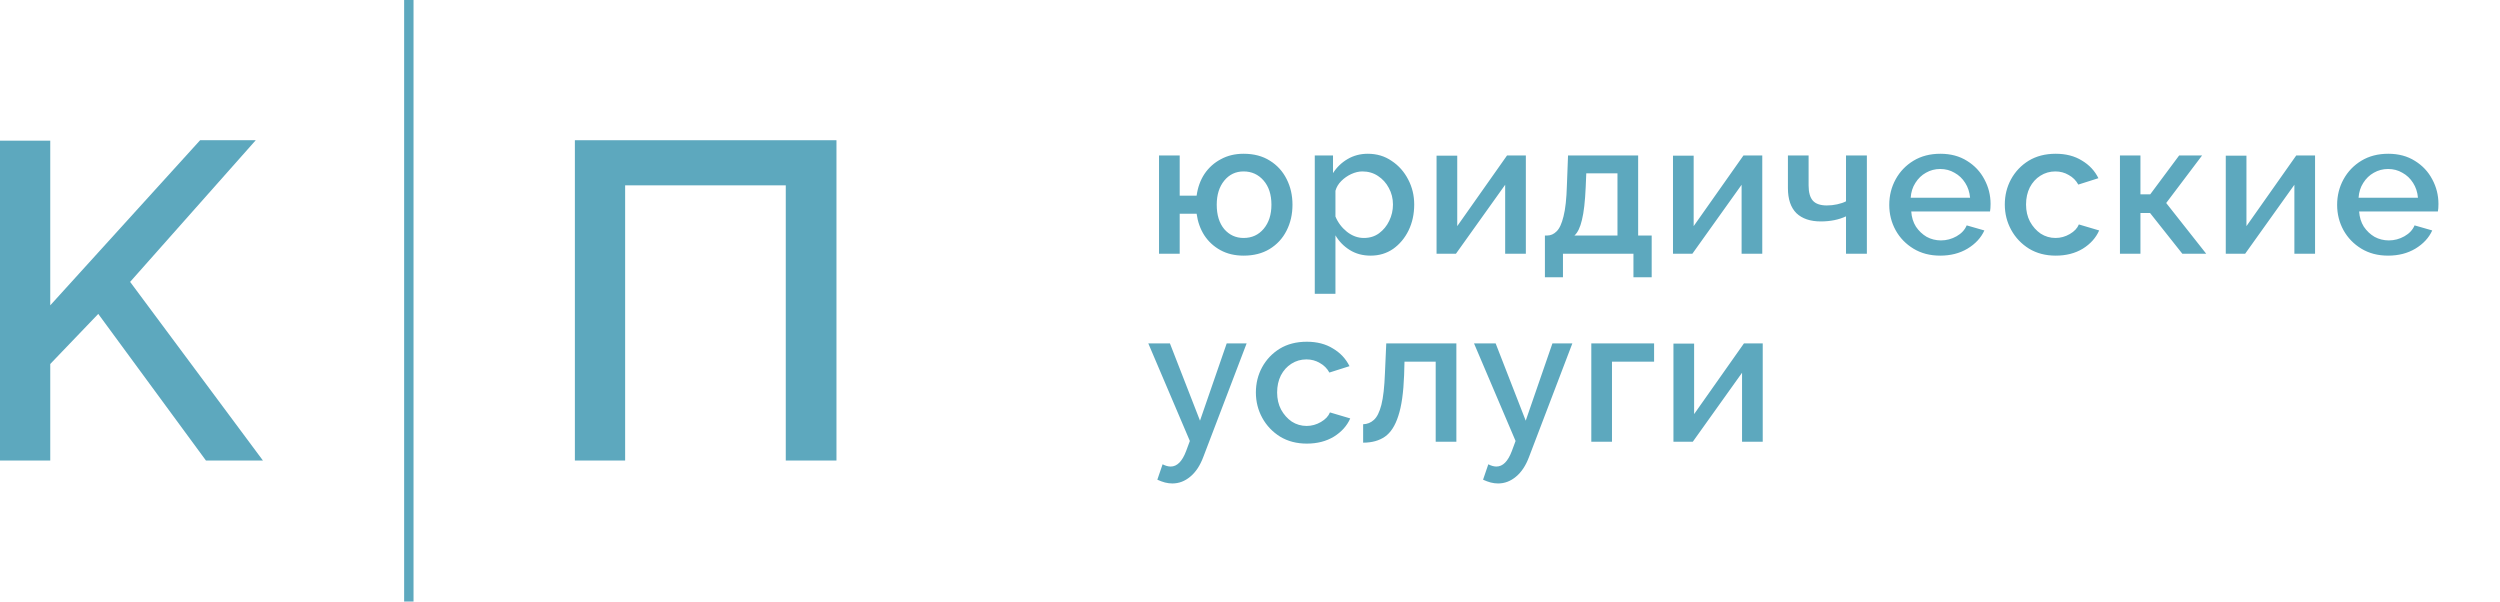
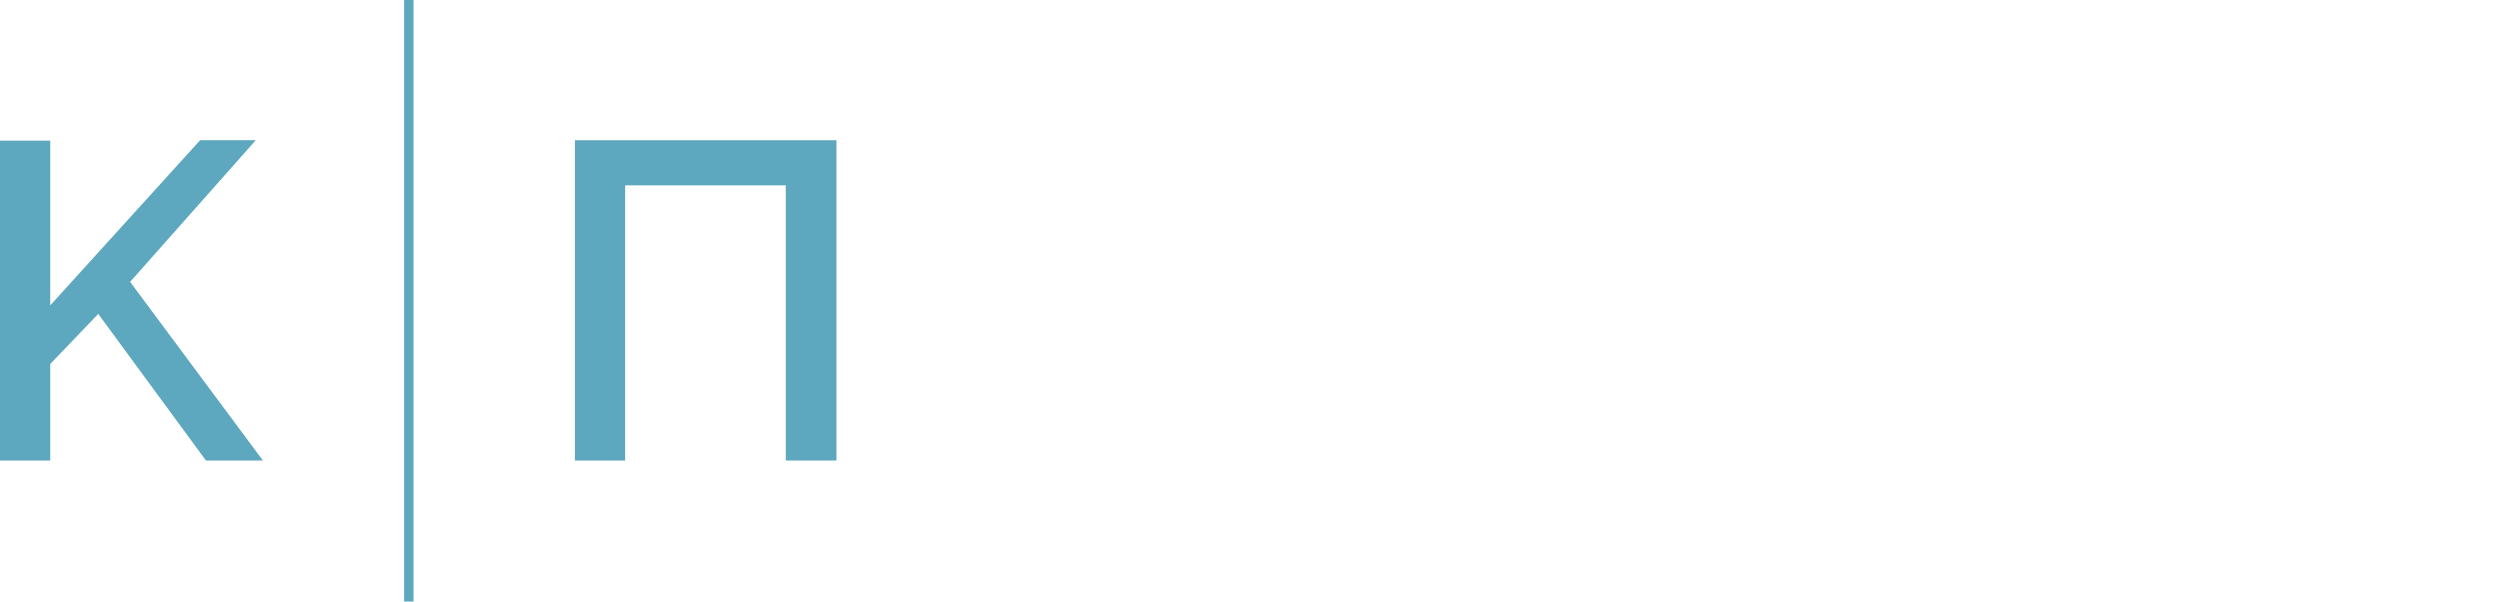
<svg xmlns="http://www.w3.org/2000/svg" width="266" height="64" viewBox="0 0 266 64" fill="none">
-   <path d="M132.32 27.2C131.387 27.2 130.567 27.007 129.86 26.62C129.153 26.233 128.58 25.707 128.14 25.04C127.713 24.373 127.44 23.607 127.32 22.74H125.52V27H123.32V16.54H125.52V20.82H127.32C127.44 19.94 127.72 19.167 128.16 18.5C128.613 17.833 129.193 17.313 129.9 16.94C130.607 16.553 131.413 16.36 132.32 16.36C133.413 16.36 134.347 16.607 135.12 17.1C135.893 17.58 136.487 18.233 136.9 19.06C137.313 19.873 137.52 20.78 137.52 21.78C137.52 22.807 137.307 23.733 136.88 24.56C136.467 25.373 135.867 26.02 135.08 26.5C134.307 26.967 133.387 27.2 132.32 27.2ZM132.32 25.32C133.2 25.32 133.913 24.993 134.46 24.34C135.007 23.687 135.28 22.833 135.28 21.78C135.28 20.7 135 19.84 134.44 19.2C133.88 18.56 133.173 18.24 132.32 18.24C131.48 18.24 130.793 18.567 130.26 19.22C129.727 19.873 129.46 20.727 129.46 21.78C129.46 22.873 129.727 23.74 130.26 24.38C130.807 25.007 131.493 25.32 132.32 25.32ZM145.832 27.2C144.992 27.2 144.252 27 143.612 26.6C142.972 26.2 142.465 25.68 142.092 25.04V31.26H139.892V16.54H141.832V18.42C142.232 17.793 142.752 17.293 143.392 16.92C144.032 16.547 144.745 16.36 145.532 16.36C146.492 16.36 147.339 16.613 148.072 17.12C148.819 17.613 149.405 18.273 149.832 19.1C150.259 19.913 150.472 20.8 150.472 21.76C150.472 22.773 150.272 23.693 149.872 24.52C149.472 25.333 148.925 25.987 148.232 26.48C147.539 26.96 146.739 27.2 145.832 27.2ZM145.112 25.32C145.739 25.32 146.279 25.153 146.732 24.82C147.199 24.473 147.559 24.033 147.812 23.5C148.079 22.953 148.212 22.373 148.212 21.76C148.212 21.12 148.065 20.533 147.772 20C147.492 19.467 147.105 19.04 146.612 18.72C146.132 18.4 145.579 18.24 144.952 18.24C144.579 18.24 144.185 18.333 143.772 18.52C143.372 18.707 143.019 18.953 142.712 19.26C142.405 19.567 142.199 19.913 142.092 20.3V23.04C142.359 23.68 142.765 24.22 143.312 24.66C143.872 25.1 144.472 25.32 145.112 25.32ZM152.85 27V16.56H155.05V24.06L160.35 16.54H162.35V27H160.15V19.66L154.91 27H152.85ZM164.379 29.5V25.06H164.619C164.993 25.06 165.326 24.913 165.619 24.62C165.926 24.327 166.173 23.793 166.359 23.02C166.559 22.247 166.679 21.14 166.719 19.7L166.839 16.54H174.299V25.06H175.739V29.5H173.799V27H166.299V29.5H164.379ZM167.519 25.06H172.099V18.44H168.779L168.719 19.9C168.653 21.433 168.519 22.6 168.319 23.4C168.133 24.2 167.866 24.753 167.519 25.06ZM178.006 27V16.56H180.206V24.06L185.506 16.54H187.506V27H185.306V19.66L180.066 27H178.006ZM196.415 27V23.02C195.642 23.38 194.748 23.56 193.735 23.56C192.615 23.56 191.748 23.267 191.135 22.68C190.535 22.08 190.235 21.193 190.235 20.02V16.54H192.435V19.74C192.435 20.473 192.588 21.013 192.895 21.36C193.202 21.693 193.695 21.86 194.375 21.86C194.748 21.86 195.115 21.82 195.475 21.74C195.848 21.66 196.162 21.553 196.415 21.42V16.54H198.635V27H196.415ZM206.437 27.2C205.357 27.2 204.41 26.953 203.597 26.46C202.783 25.967 202.15 25.313 201.697 24.5C201.243 23.673 201.017 22.773 201.017 21.8C201.017 20.813 201.243 19.907 201.697 19.08C202.15 18.253 202.783 17.593 203.597 17.1C204.41 16.607 205.363 16.36 206.457 16.36C207.55 16.36 208.497 16.613 209.297 17.12C210.097 17.613 210.71 18.267 211.137 19.08C211.577 19.893 211.797 20.767 211.797 21.7C211.797 22.033 211.777 22.3 211.737 22.5H203.357C203.397 23.113 203.563 23.653 203.857 24.12C204.163 24.573 204.543 24.933 204.997 25.2C205.463 25.453 205.97 25.58 206.517 25.58C207.103 25.58 207.657 25.433 208.177 25.14C208.697 24.847 209.057 24.46 209.257 23.98L211.137 24.52C210.777 25.307 210.177 25.953 209.337 26.46C208.51 26.953 207.543 27.2 206.437 27.2ZM203.297 21.04H209.617C209.563 20.44 209.39 19.913 209.097 19.46C208.803 18.993 208.423 18.633 207.957 18.38C207.503 18.113 206.997 17.98 206.437 17.98C205.89 17.98 205.383 18.113 204.917 18.38C204.463 18.633 204.09 18.993 203.797 19.46C203.503 19.913 203.337 20.44 203.297 21.04ZM218.731 27.2C217.651 27.2 216.704 26.953 215.891 26.46C215.078 25.953 214.444 25.287 213.991 24.46C213.538 23.633 213.311 22.733 213.311 21.76C213.311 20.787 213.531 19.893 213.971 19.08C214.424 18.253 215.051 17.593 215.851 17.1C216.664 16.607 217.624 16.36 218.731 16.36C219.811 16.36 220.738 16.6 221.511 17.08C222.298 17.547 222.884 18.173 223.271 18.96L221.131 19.64C220.891 19.2 220.551 18.86 220.111 18.62C219.684 18.367 219.211 18.24 218.691 18.24C218.104 18.24 217.571 18.393 217.091 18.7C216.624 18.993 216.251 19.407 215.971 19.94C215.704 20.473 215.571 21.08 215.571 21.76C215.571 22.44 215.711 23.047 215.991 23.58C216.284 24.113 216.664 24.54 217.131 24.86C217.611 25.167 218.138 25.32 218.711 25.32C219.244 25.32 219.751 25.18 220.231 24.9C220.711 24.62 221.031 24.28 221.191 23.88L223.351 24.52C223.004 25.307 222.424 25.953 221.611 26.46C220.798 26.953 219.838 27.2 218.731 27.2ZM225.563 27V16.54H227.743V20.68H228.783L231.863 16.54H234.303L230.483 21.6L234.743 27H232.203L228.763 22.66H227.743V27H225.563ZM236.822 27V16.56H239.022V24.06L244.322 16.54H246.322V27H244.122V19.66L238.882 27H236.822ZM254.091 27.2C253.011 27.2 252.065 26.953 251.251 26.46C250.438 25.967 249.805 25.313 249.351 24.5C248.898 23.673 248.671 22.773 248.671 21.8C248.671 20.813 248.898 19.907 249.351 19.08C249.805 18.253 250.438 17.593 251.251 17.1C252.065 16.607 253.018 16.36 254.111 16.36C255.205 16.36 256.151 16.613 256.951 17.12C257.751 17.613 258.365 18.267 258.791 19.08C259.231 19.893 259.451 20.767 259.451 21.7C259.451 22.033 259.431 22.3 259.391 22.5H251.011C251.051 23.113 251.218 23.653 251.511 24.12C251.818 24.573 252.198 24.933 252.651 25.2C253.118 25.453 253.625 25.58 254.171 25.58C254.758 25.58 255.311 25.433 255.831 25.14C256.351 24.847 256.711 24.46 256.911 23.98L258.791 24.52C258.431 25.307 257.831 25.953 256.991 26.46C256.165 26.953 255.198 27.2 254.091 27.2ZM250.951 21.04H257.271C257.218 20.44 257.045 19.913 256.751 19.46C256.458 18.993 256.078 18.633 255.611 18.38C255.158 18.113 254.651 17.98 254.091 17.98C253.545 17.98 253.038 18.113 252.571 18.38C252.118 18.633 251.745 18.993 251.451 19.46C251.158 19.913 250.991 20.44 250.951 21.04ZM124.74 51.44C124.487 51.44 124.227 51.407 123.96 51.34C123.707 51.273 123.433 51.173 123.14 51.04L123.7 49.4C124.007 49.56 124.293 49.64 124.56 49.64C125.24 49.64 125.787 49.093 126.2 48L126.6 46.92L122.18 36.54H124.48L127.68 44.76L130.52 36.54H132.64L128.04 48.6C127.693 49.533 127.227 50.24 126.64 50.72C126.067 51.2 125.433 51.44 124.74 51.44ZM139.046 47.2C137.966 47.2 137.019 46.953 136.206 46.46C135.393 45.953 134.759 45.287 134.306 44.46C133.853 43.633 133.626 42.733 133.626 41.76C133.626 40.787 133.846 39.893 134.286 39.08C134.739 38.253 135.366 37.593 136.166 37.1C136.979 36.607 137.939 36.36 139.046 36.36C140.126 36.36 141.053 36.6 141.826 37.08C142.613 37.547 143.199 38.173 143.586 38.96L141.446 39.64C141.206 39.2 140.866 38.86 140.426 38.62C139.999 38.367 139.526 38.24 139.006 38.24C138.419 38.24 137.886 38.393 137.406 38.7C136.939 38.993 136.566 39.407 136.286 39.94C136.019 40.473 135.886 41.08 135.886 41.76C135.886 42.44 136.026 43.047 136.306 43.58C136.599 44.113 136.979 44.54 137.446 44.86C137.926 45.167 138.453 45.32 139.026 45.32C139.559 45.32 140.066 45.18 140.546 44.9C141.026 44.62 141.346 44.28 141.506 43.88L143.666 44.52C143.319 45.307 142.739 45.953 141.926 46.46C141.113 46.953 140.153 47.2 139.046 47.2ZM145.038 47.1V45.14C145.478 45.127 145.858 44.973 146.178 44.68C146.511 44.387 146.778 43.853 146.978 43.08C147.178 42.293 147.304 41.167 147.358 39.7L147.498 36.54H154.958V47H152.758V38.48H149.438L149.398 39.9C149.331 41.767 149.124 43.22 148.778 44.26C148.444 45.3 147.971 46.033 147.358 46.46C146.744 46.887 145.971 47.1 145.038 47.1ZM159.397 51.44C159.144 51.44 158.884 51.407 158.617 51.34C158.364 51.273 158.09 51.173 157.797 51.04L158.357 49.4C158.664 49.56 158.95 49.64 159.217 49.64C159.897 49.64 160.444 49.093 160.857 48L161.257 46.92L156.837 36.54H159.137L162.337 44.76L165.177 36.54H167.297L162.697 48.6C162.35 49.533 161.884 50.24 161.297 50.72C160.724 51.2 160.09 51.44 159.397 51.44ZM169.315 47V36.54H175.995V38.48H171.515V47H169.315ZM178.054 47V36.56H180.254V44.06L185.554 36.54H187.554V47H185.354V39.66L180.114 47H178.054Z" fill="#5DA8BE" />
  <rect x="43" width="1" height="64" fill="#5DA8BE" />
  <path d="M89 14.92V49H83.606V19.72H66.514V49H61.167V14.92H66.514H83.606H89Z" fill="#5DA8BE" />
  <path d="M0 49V14.968H5.347V32.488L21.292 14.92H27.212L13.845 29.992L27.976 49H21.913L10.455 33.4L5.347 38.728V49H0Z" fill="#5DA8BE" />
</svg>